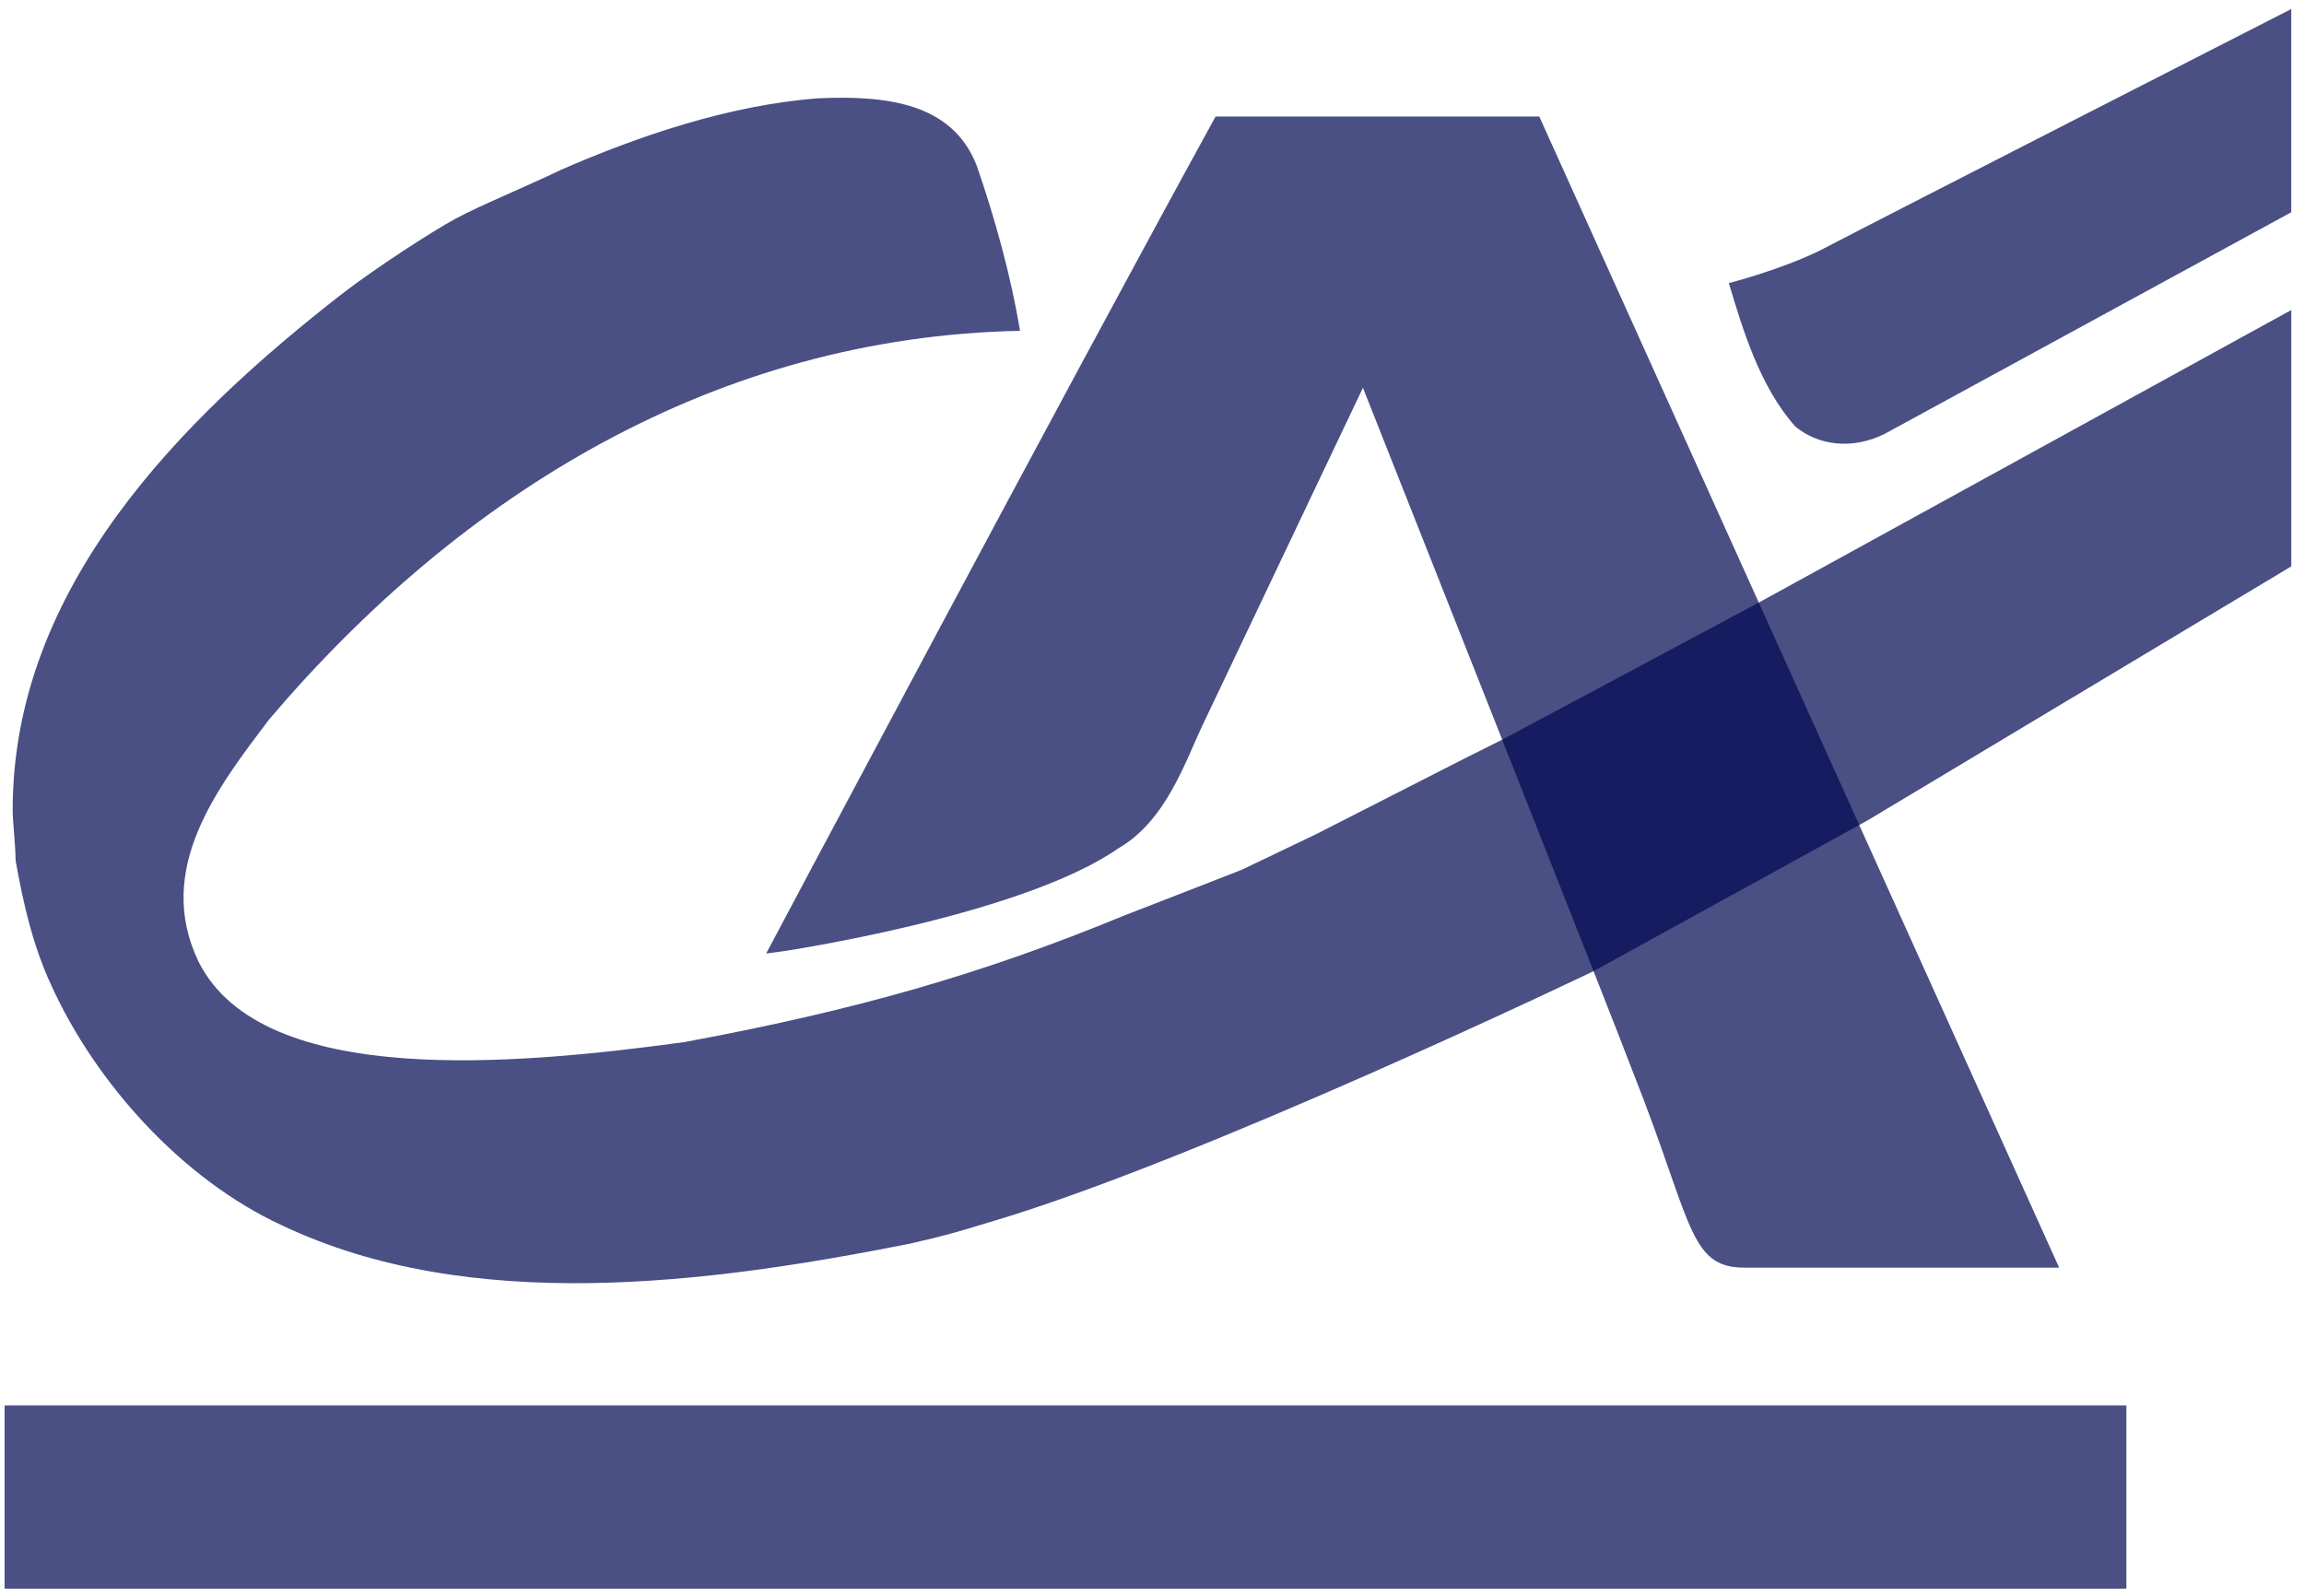
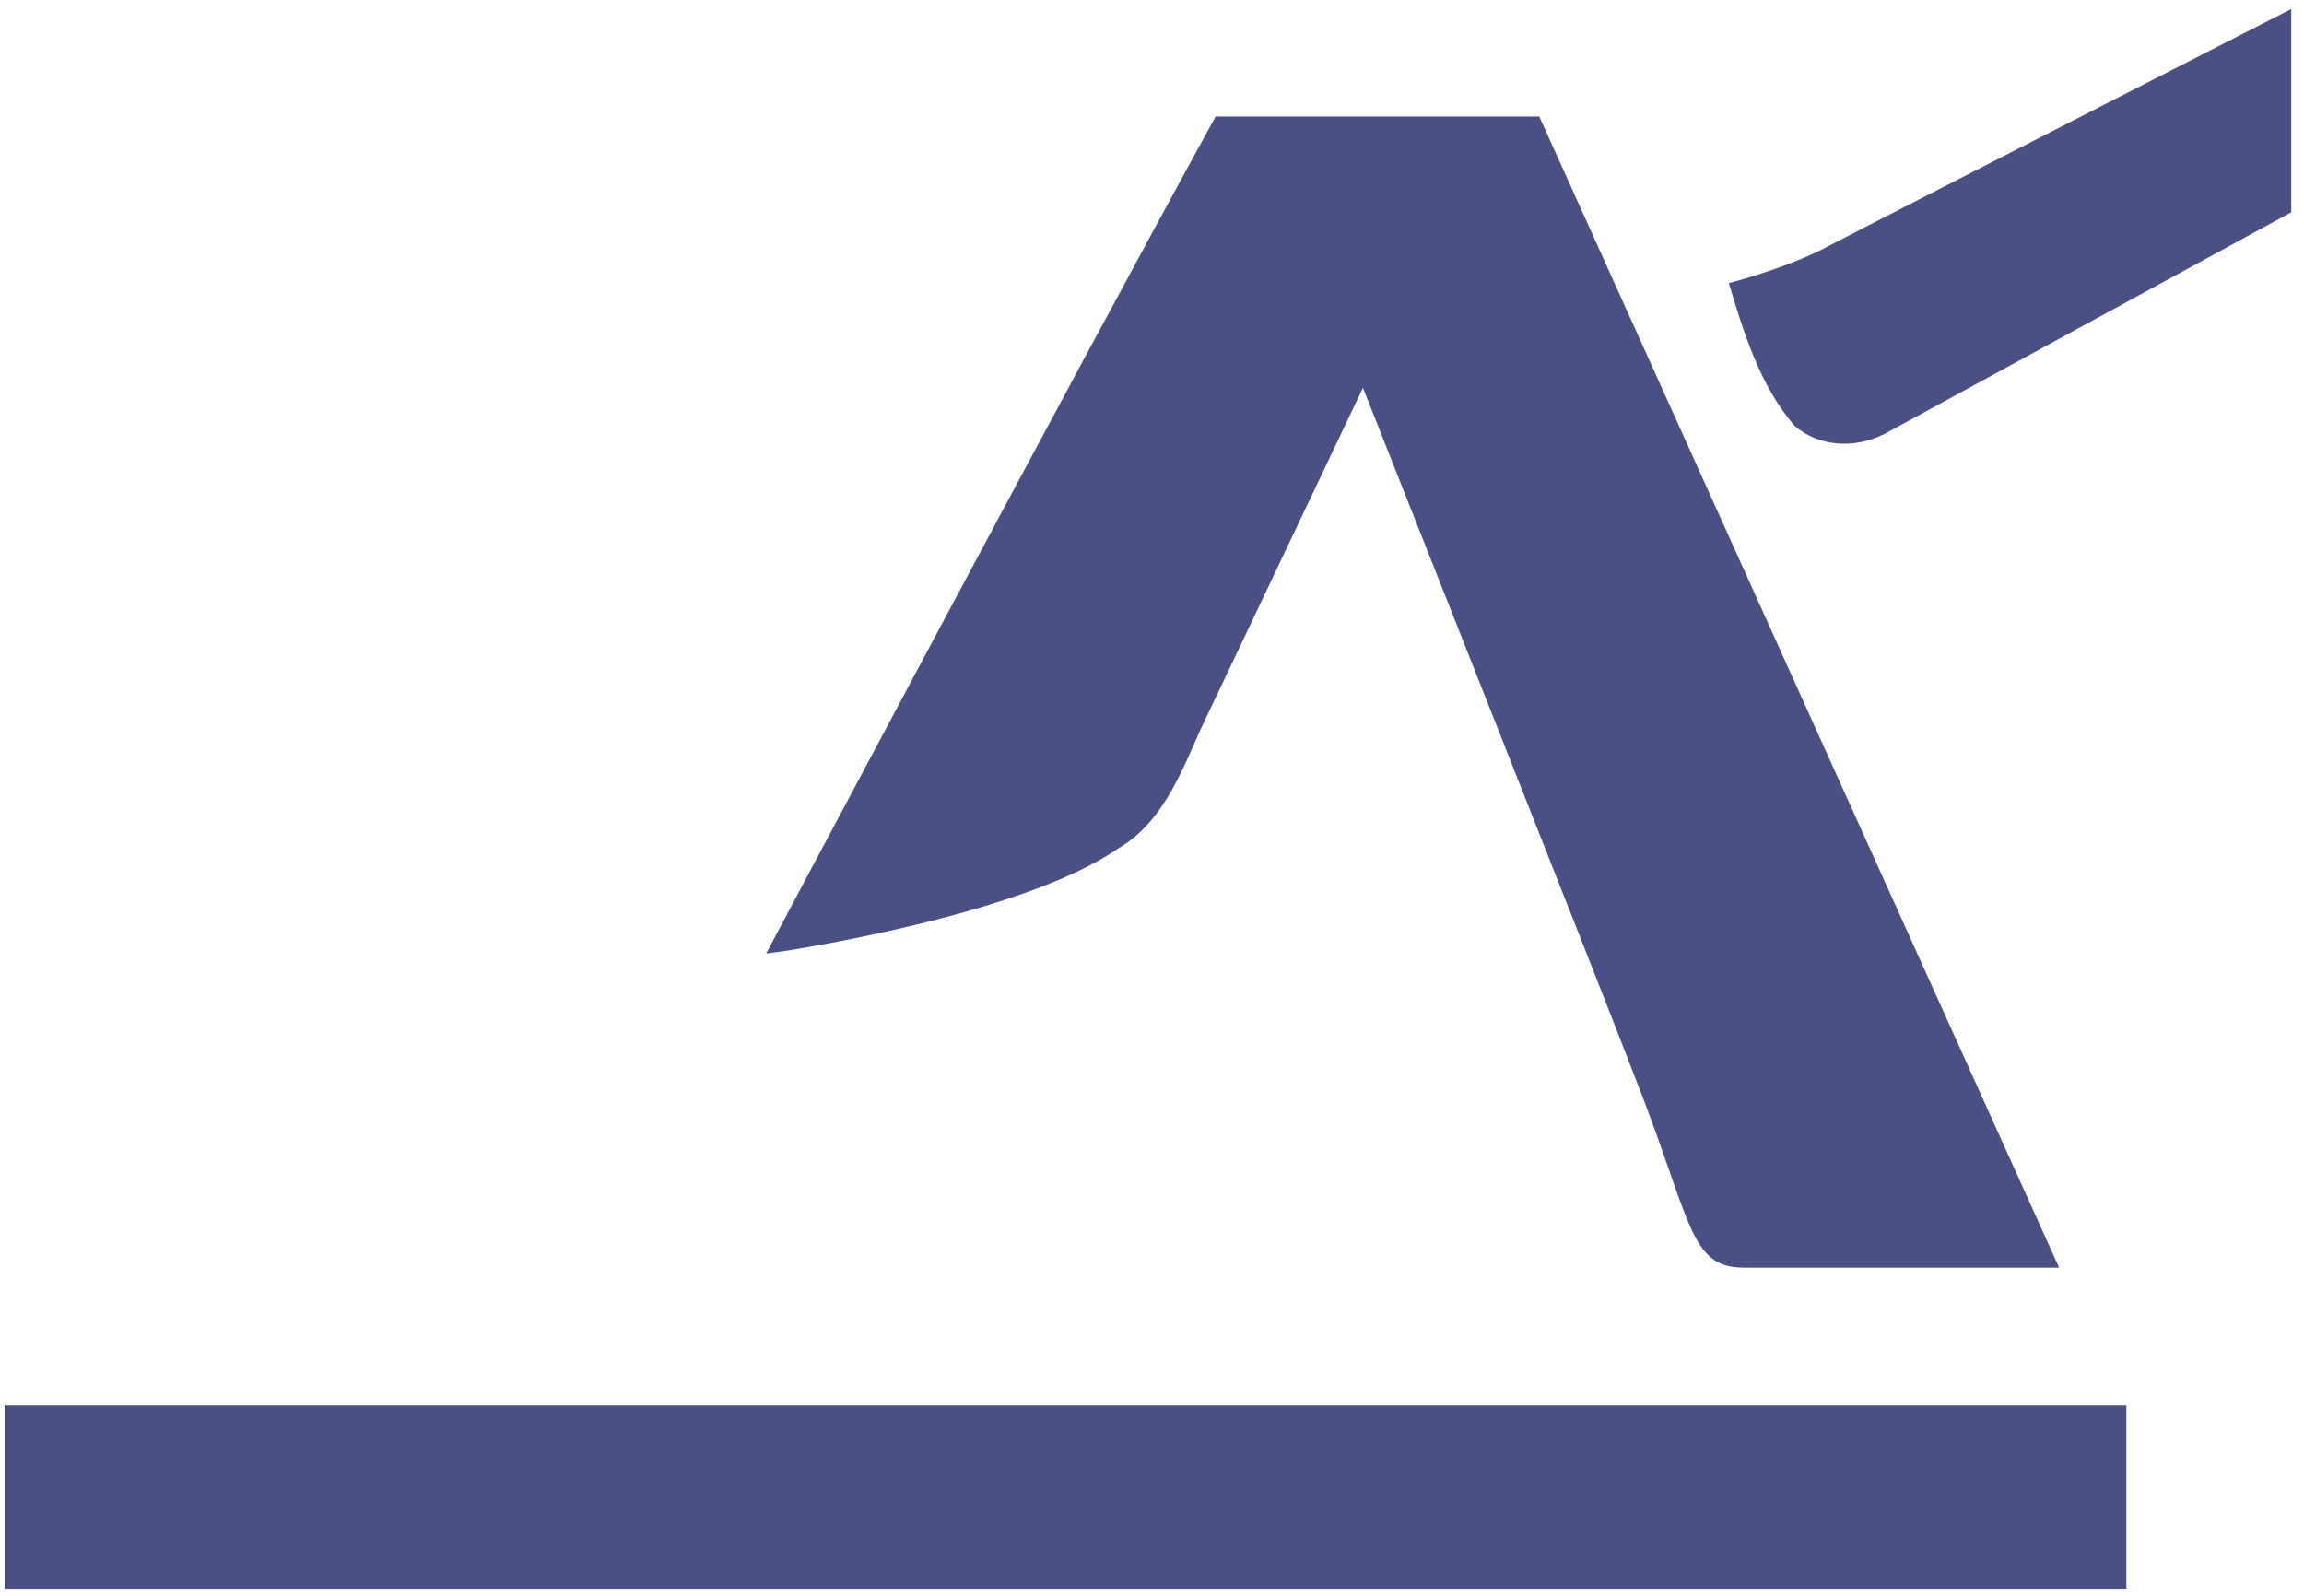
<svg xmlns="http://www.w3.org/2000/svg" width="140" height="97" viewBox="0 0 140 97" fill="none">
  <g clip-path="url(#clip0_147_153)">
-     <path fill-rule="evenodd" clip-rule="evenodd" d="M139.225 12.9L114.507 26.374C112.552 27.341 110.471 27.081 109.076 25.906C106.923 23.473 105.893 20.011 105.05 17.204C105.05 17.204 108.129 16.424 110.574 15.229C114.88 12.983 139.224 0.549 139.224 0.549V12.9H139.225Z" fill="#000852" fill-opacity="0.71" />
+     <path fill-rule="evenodd" clip-rule="evenodd" d="M139.225 12.9L114.507 26.374C112.552 27.341 110.471 27.081 109.076 25.906C106.923 23.473 105.893 20.011 105.05 17.204C105.05 17.204 108.129 16.424 110.574 15.229C114.88 12.983 139.224 0.549 139.224 0.549V12.9Z" fill="#000852" fill-opacity="0.71" />
    <path fill-rule="evenodd" clip-rule="evenodd" d="M82.817 23.566L73.122 43.964C72.03 46.249 70.876 49.859 67.973 51.544C62.075 55.66 47.561 57.812 47.561 57.812L46.555 57.946C46.555 57.946 64.969 23.27 73.863 7.083H93.533L125.121 77.037H124.806H105.986C102.592 77.037 102.826 74.223 99.245 65.204C98.497 63.146 82.817 23.566 82.817 23.566Z" fill="#000852" fill-opacity="0.71" />
-     <path fill-rule="evenodd" clip-rule="evenodd" d="M59.36 10.093C60.483 13.367 61.419 16.736 61.981 20.104C43.537 20.479 28.088 29.929 16.384 43.684C13.177 47.906 9.362 52.853 12.077 58.468C15.987 66.21 31.552 64.69 41.57 63.333C51.917 61.415 59.641 59.216 68.255 55.66C70.689 54.724 75.464 52.853 75.464 52.853L79.959 50.701L88.948 46.117L91.382 44.9L107.084 36.503L139.227 18.841V34.42L113.478 49.859L96.813 59.029C96.813 59.029 72.843 70.537 60.11 74.28C58.179 74.866 57.417 75.099 55.241 75.59C42.975 78.022 28.556 79.894 17.134 74.467C11.048 71.66 5.804 65.801 3.112 59.871C1.989 57.44 1.415 54.912 0.947 52.292C0.947 51.356 0.771 50.012 0.771 49.204C0.771 35.683 11.047 25.438 20.784 17.859C22.843 16.268 26.32 14.022 27.689 13.286C29.21 12.467 31.785 11.426 34.126 10.303C38.69 8.315 44.25 6.384 49.715 5.975C53.671 5.8 57.861 6.163 59.36 10.093V10.093Z" fill="#000852" fill-opacity="0.71" />
    <path fill-rule="evenodd" clip-rule="evenodd" d="M129.207 85.416V96.549H0.279V85.416H129.207Z" fill="#000852" fill-opacity="0.71" />
  </g>
  <defs>
    <clipPath id="clip0_147_153">
      <rect width="138.947" height="96" fill="white" transform="translate(0.279 0.549)" />
    </clipPath>
  </defs>
</svg>